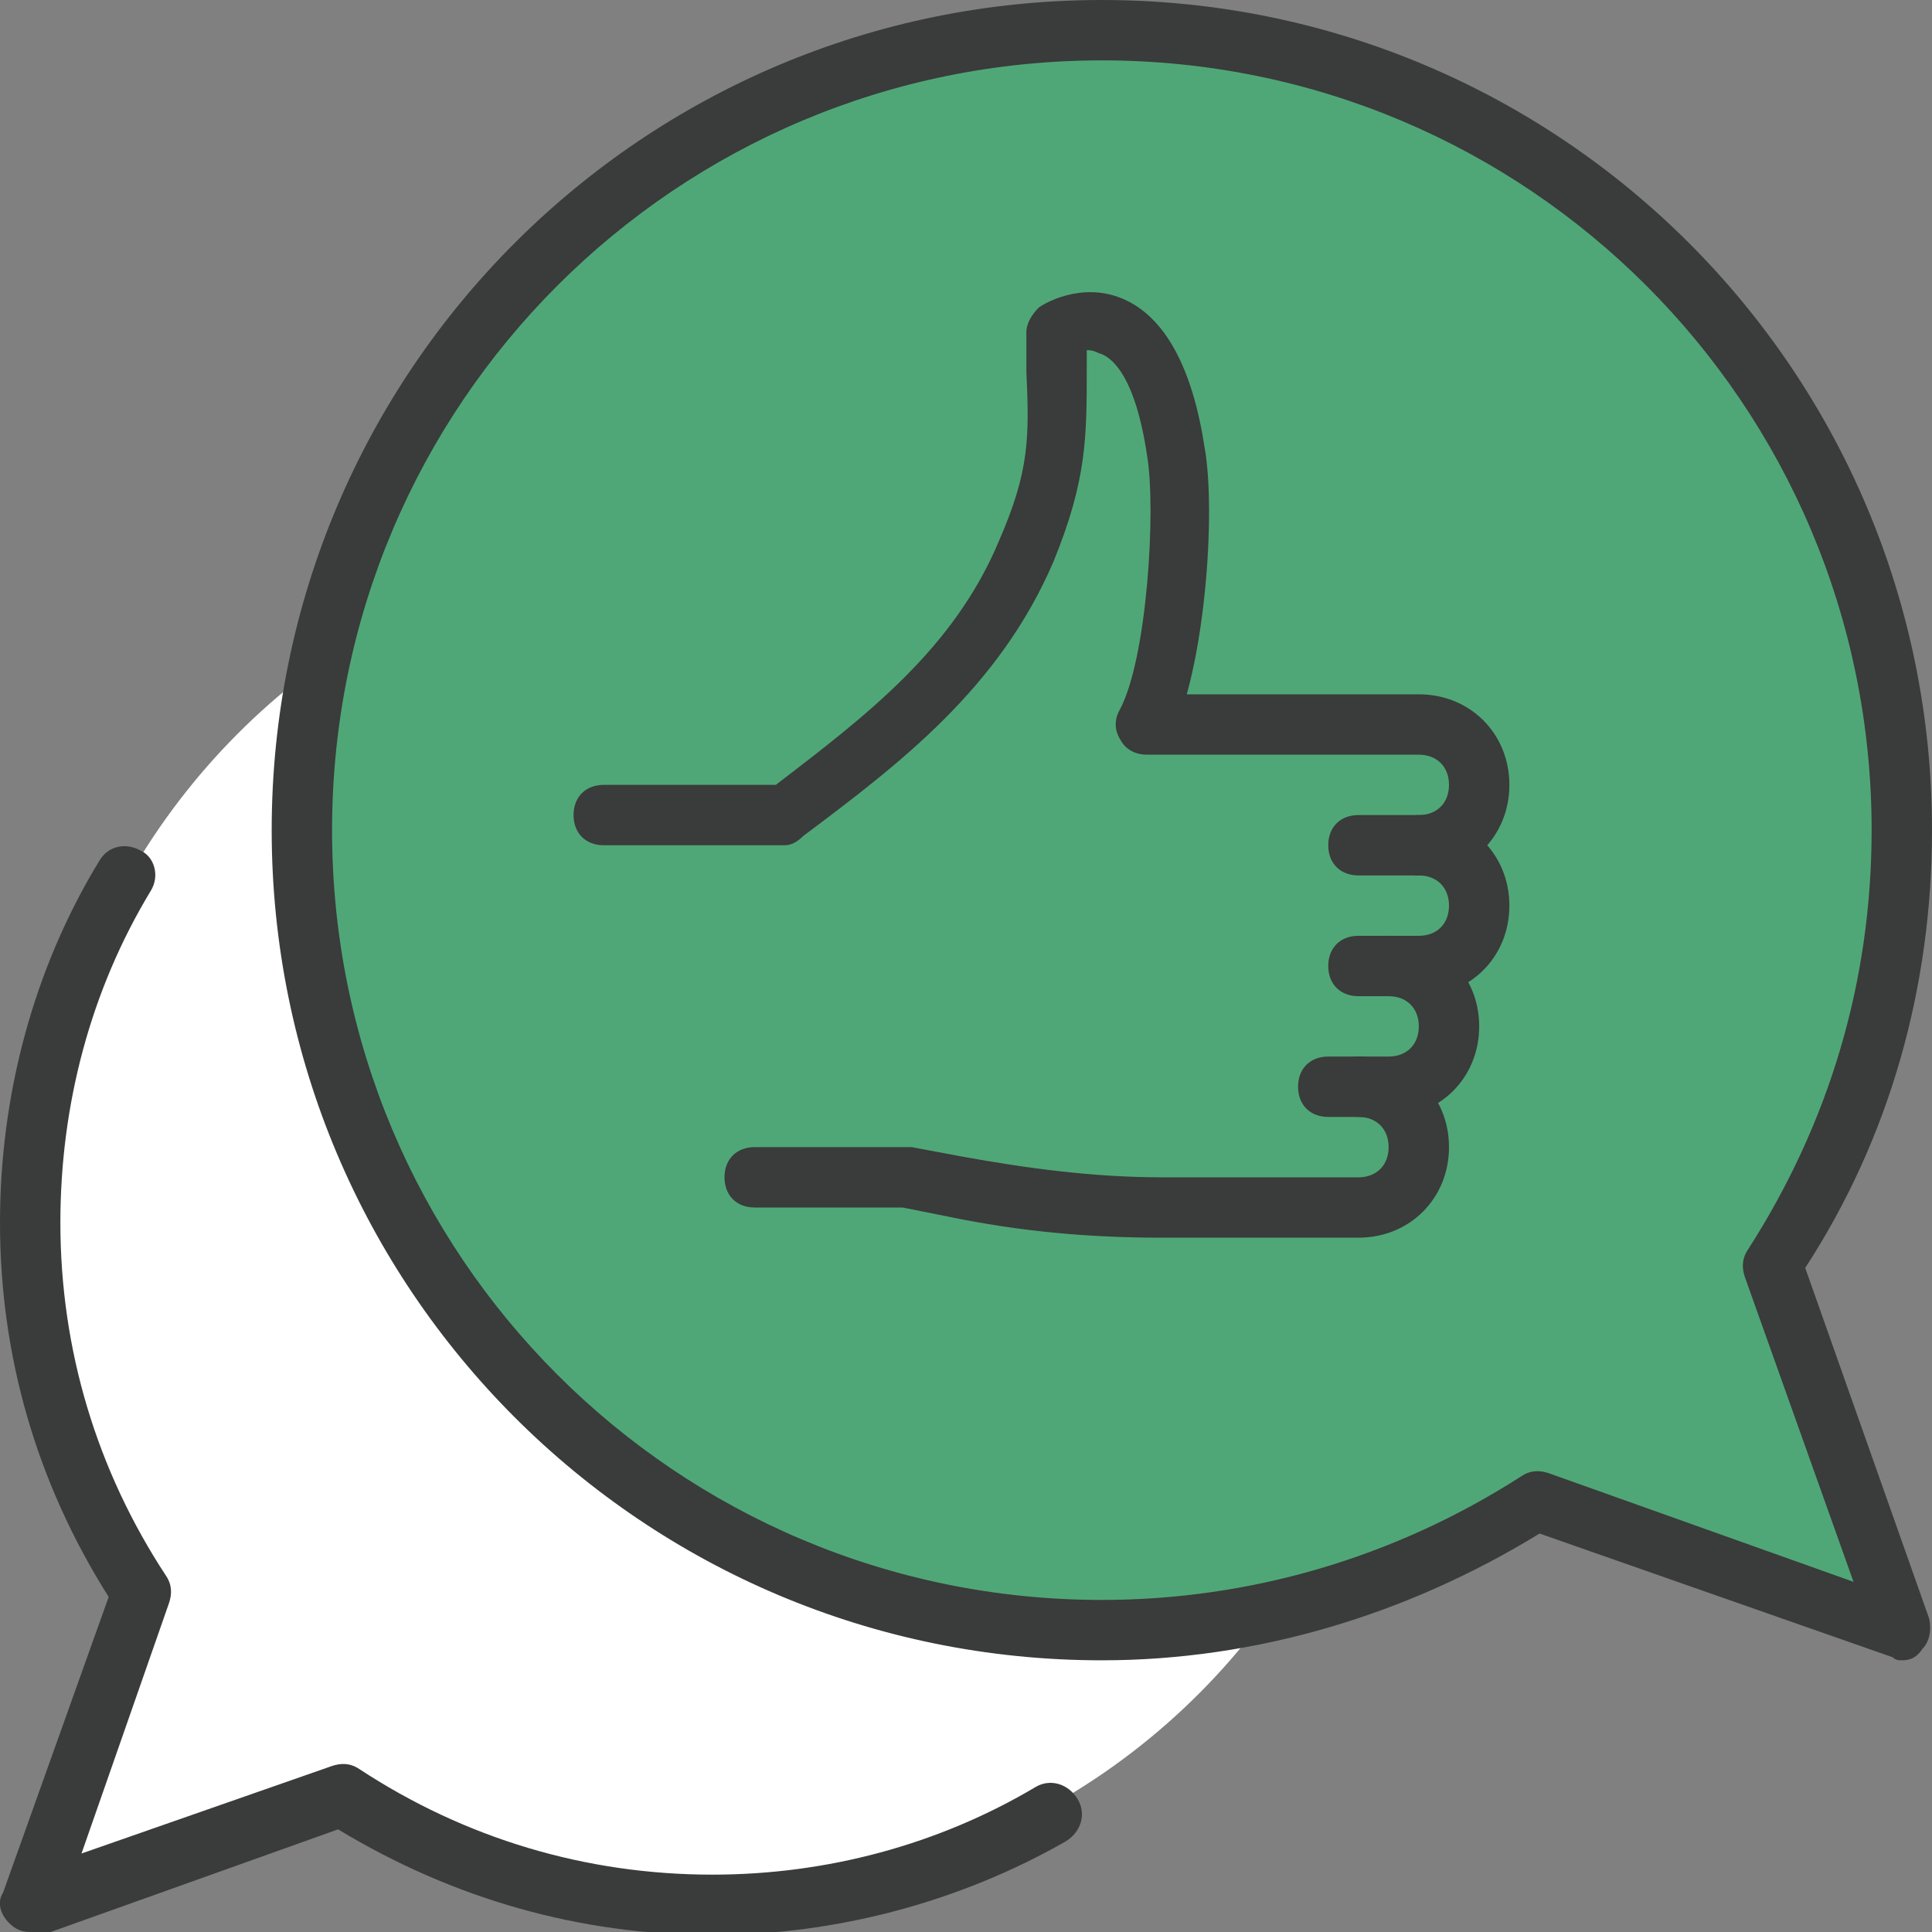
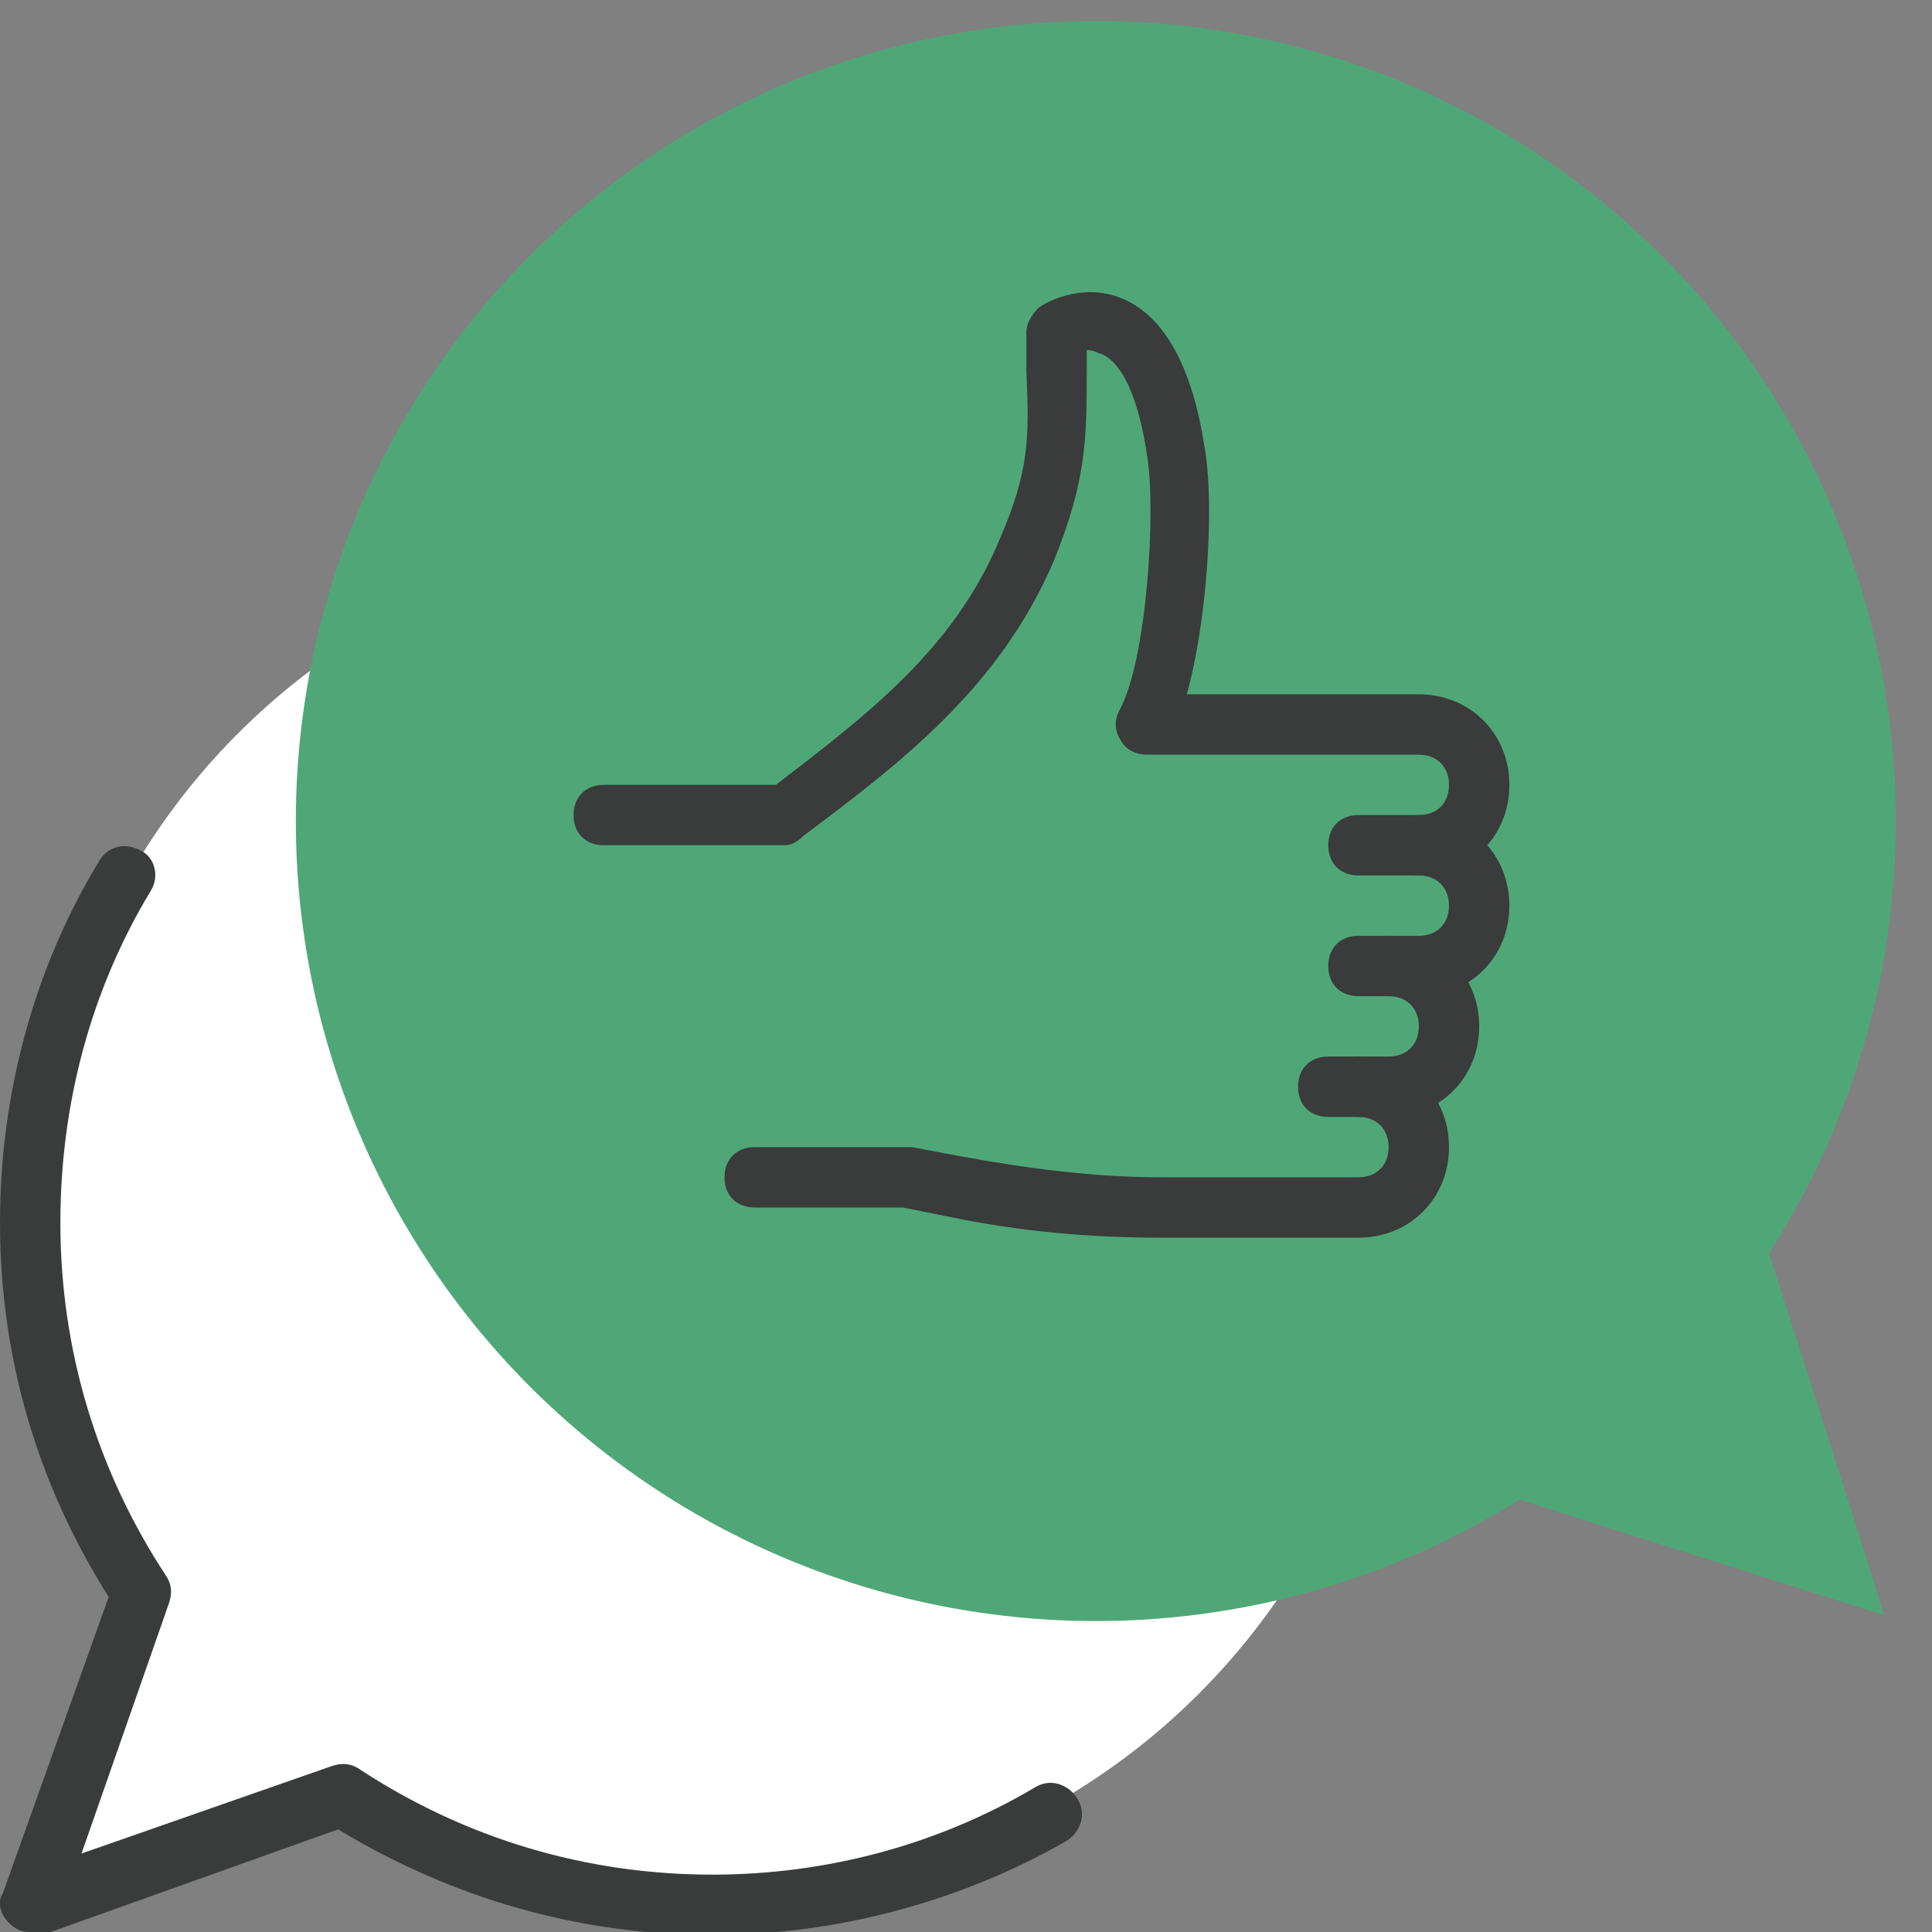
<svg xmlns="http://www.w3.org/2000/svg" version="1.1" id="Laag_1" x="0px" y="0px" viewBox="0 0 64 64" style="enable-background:new 0 0 64 64;" xml:space="preserve">
  <rect x="0" y="0" width="64" height="64" fill="#808080" stroke="none" />
  <style type="text/css">
	.st0{fill-rule:evenodd;clip-rule:evenodd;fill:#FFFFFF;}
	.st1{fill-rule:evenodd;clip-rule:evenodd;fill:#4FA777;}
	.st2{fill-rule:evenodd;clip-rule:evenodd;fill:#3A3B3B;}
</style>
  <polygon class="st0" points="1.3,62 6.4,47.9 13.3,58.7 " />
  <circle class="st0" cx="23.8" cy="40.2" r="22.5" />
  <path class="st1" d="M62.4,53.5c0-0.2-4.9-15.4-4.9-15.4l-9.3,10.9L62.4,53.5z" />
  <circle class="st1" cx="36.3" cy="27.2" r="26.5" />
  <title>icon/communicatie</title>
  <desc>Created with Sketch.</desc>
  <g id="Fase-2">
    <g id="Organisatieprofiel" transform="translate(-1253, -1672)">
      <g transform="translate(1253, 1672)">
        <g id="Group-15">
-           <path id="Fill-1" class="st2" d="M36.5,2C22.4,2,11,13.4,11,27.5S22.4,53,36.5,53c4.9,0,9.7-1.4,13.9-4.1      c0.3-0.2,0.6-0.2,0.9-0.1l10.1,3.6l-3.6-10.1c-0.1-0.3-0.1-0.6,0.1-0.9c2.7-4.2,4.1-8.9,4.1-13.9C62,13.4,50.6,2,36.5,2 M63,55      c-0.1,0-0.2,0-0.3-0.1L51,50.8c-4.4,2.7-9.4,4.2-14.5,4.2C21.3,55,9,42.7,9,27.5S21.3,0,36.5,0S64,12.3,64,27.5      c0,5.2-1.4,10.2-4.2,14.5l4.1,11.6c0.1,0.4,0,0.8-0.2,1C63.5,54.9,63.3,55,63,55" />
          <path id="Fill-3" class="st2" d="M1,64c-0.3,0-0.5-0.1-0.7-0.3c-0.3-0.3-0.4-0.7-0.2-1l3.5-9.8C1.2,49.1,0,44.9,0,40.5      c0-4.2,1.1-8.4,3.3-12c0.3-0.5,0.9-0.6,1.4-0.3C5.1,28.4,5.3,29,5,29.5c-2,3.3-3,7.1-3,11c0,4.2,1.2,8.2,3.5,11.7      c0.2,0.3,0.2,0.6,0.1,0.9l-2.9,8.3l8.3-2.9c0.3-0.1,0.6-0.1,0.9,0.1c3.5,2.3,7.5,3.5,11.7,3.5c3.8,0,7.5-1,10.7-2.9      c0.5-0.3,1.1-0.1,1.4,0.4c0.3,0.5,0.1,1.1-0.4,1.4c-3.5,2-7.6,3.1-11.7,3.1c-4.4,0-8.6-1.2-12.4-3.5l-9.8,3.5      C1.2,64,1.1,64,1,64" />
          <path id="Fill-5" class="st2" d="M26,28h-6c-0.6,0-1-0.4-1-1s0.4-1,1-1h5.7c3-2.3,5.9-4.5,7.4-8.1c1-2.3,1-3.4,0.9-5.6      c0-0.4,0-0.8,0-1.3c0-0.3,0.2-0.6,0.4-0.8c0.1-0.1,1.4-0.9,2.8-0.3c1.4,0.6,2.3,2.3,2.7,4.9c0.4,2.2,0,7.4-1.1,9.6      c-0.2,0.5-0.8,0.7-1.3,0.4c-0.5-0.2-0.7-0.8-0.4-1.3c0.9-1.7,1.2-6.6,0.9-8.4c-0.4-2.7-1.2-3.3-1.6-3.4      c-0.2-0.1-0.3-0.1-0.4-0.1c0,0.2,0,0.4,0,0.6c0,2.3,0,3.7-1.1,6.4c-1.8,4.2-5.1,6.7-8.3,9.1C26.4,27.9,26.2,28,26,28" />
          <path id="Fill-7" class="st2" d="M47,33h-2c-0.6,0-1-0.4-1-1c0-0.6,0.4-1,1-1h2c0.6,0,1-0.4,1-1s-0.4-1-1-1c-0.6,0-1-0.4-1-1      s0.4-1,1-1c1.7,0,3,1.3,3,3S48.7,33,47,33" />
          <path id="Fill-9" class="st2" d="M46,37h-2c-0.6,0-1-0.4-1-1s0.4-1,1-1h2c0.6,0,1-0.4,1-1s-0.4-1-1-1c-0.6,0-1-0.4-1-1      c0-0.6,0.4-1,1-1c1.7,0,3,1.3,3,3S47.7,37,46,37" />
          <path id="Fill-11" class="st2" d="M45,41h-6.5c-2.4,0-4.7-0.2-7.1-0.7L29.9,40H25c-0.6,0-1-0.4-1-1s0.4-1,1-1h5      c0.1,0,0.1,0,0.2,0l1.6,0.3c2.2,0.4,4.4,0.7,6.7,0.7H45c0.6,0,1-0.4,1-1s-0.4-1-1-1c-0.6,0-1-0.4-1-1s0.4-1,1-1c1.7,0,3,1.3,3,3      S46.7,41,45,41" />
          <path id="Fill-13" class="st2" d="M47,29h-2c-0.6,0-1-0.4-1-1s0.4-1,1-1h2c0.6,0,1-0.4,1-1s-0.4-1-1-1h-9c-0.6,0-1-0.4-1-1      s0.4-1,1-1h9c1.7,0,3,1.3,3,3S48.7,29,47,29" />
        </g>
      </g>
    </g>
  </g>
</svg>